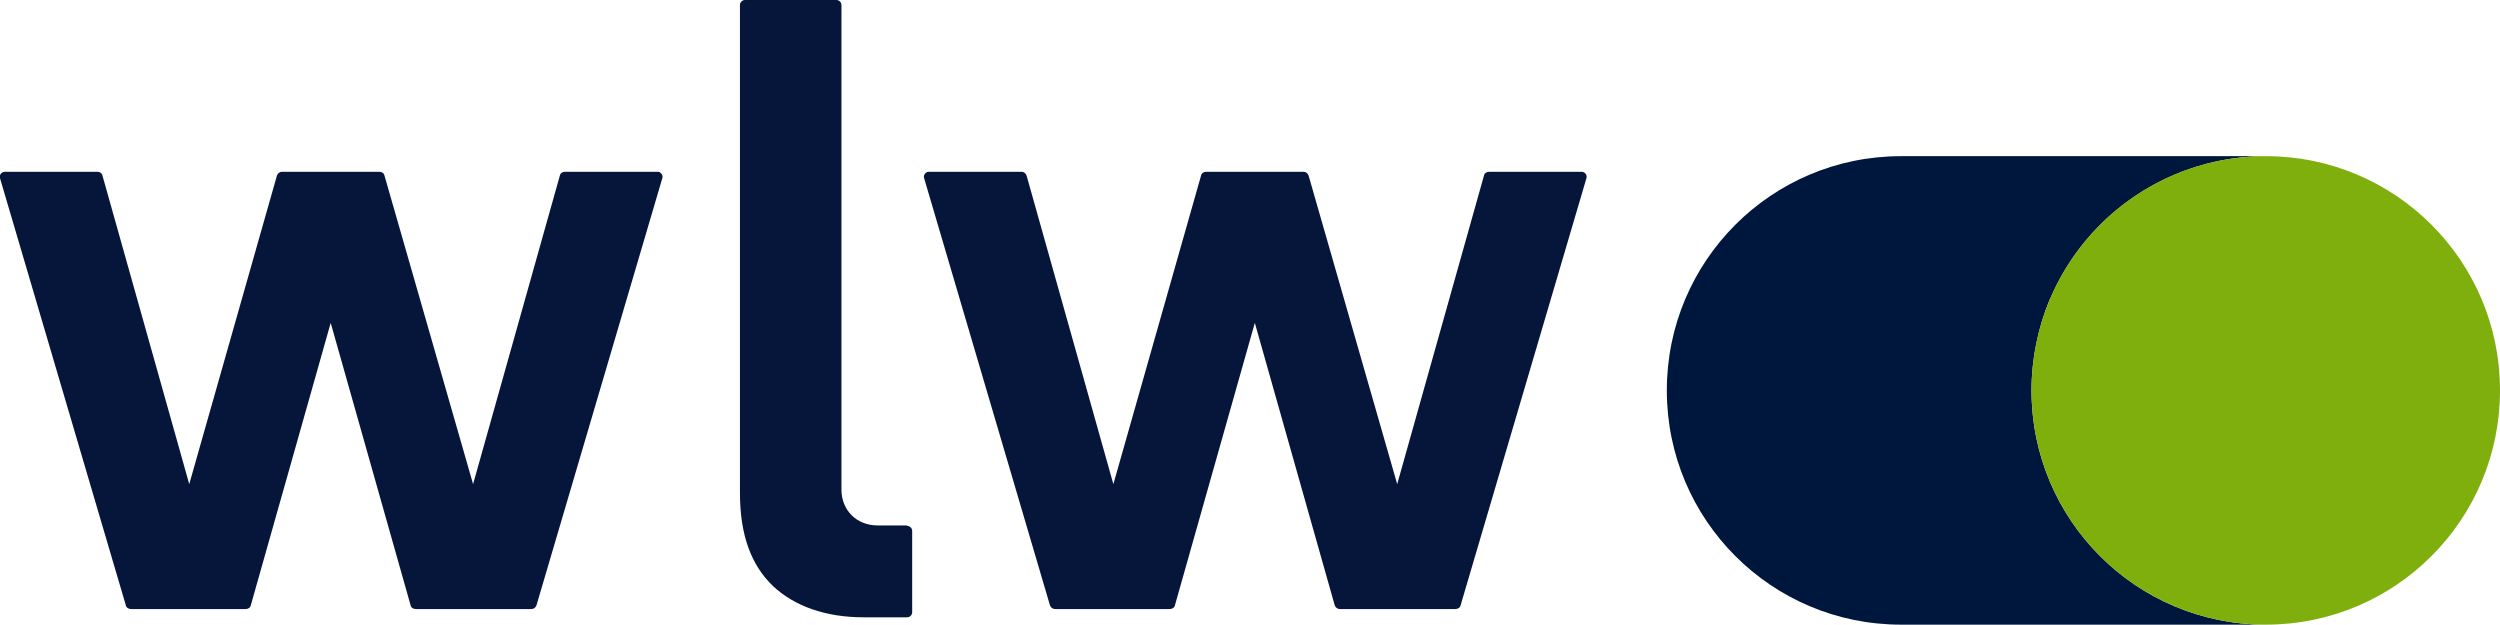
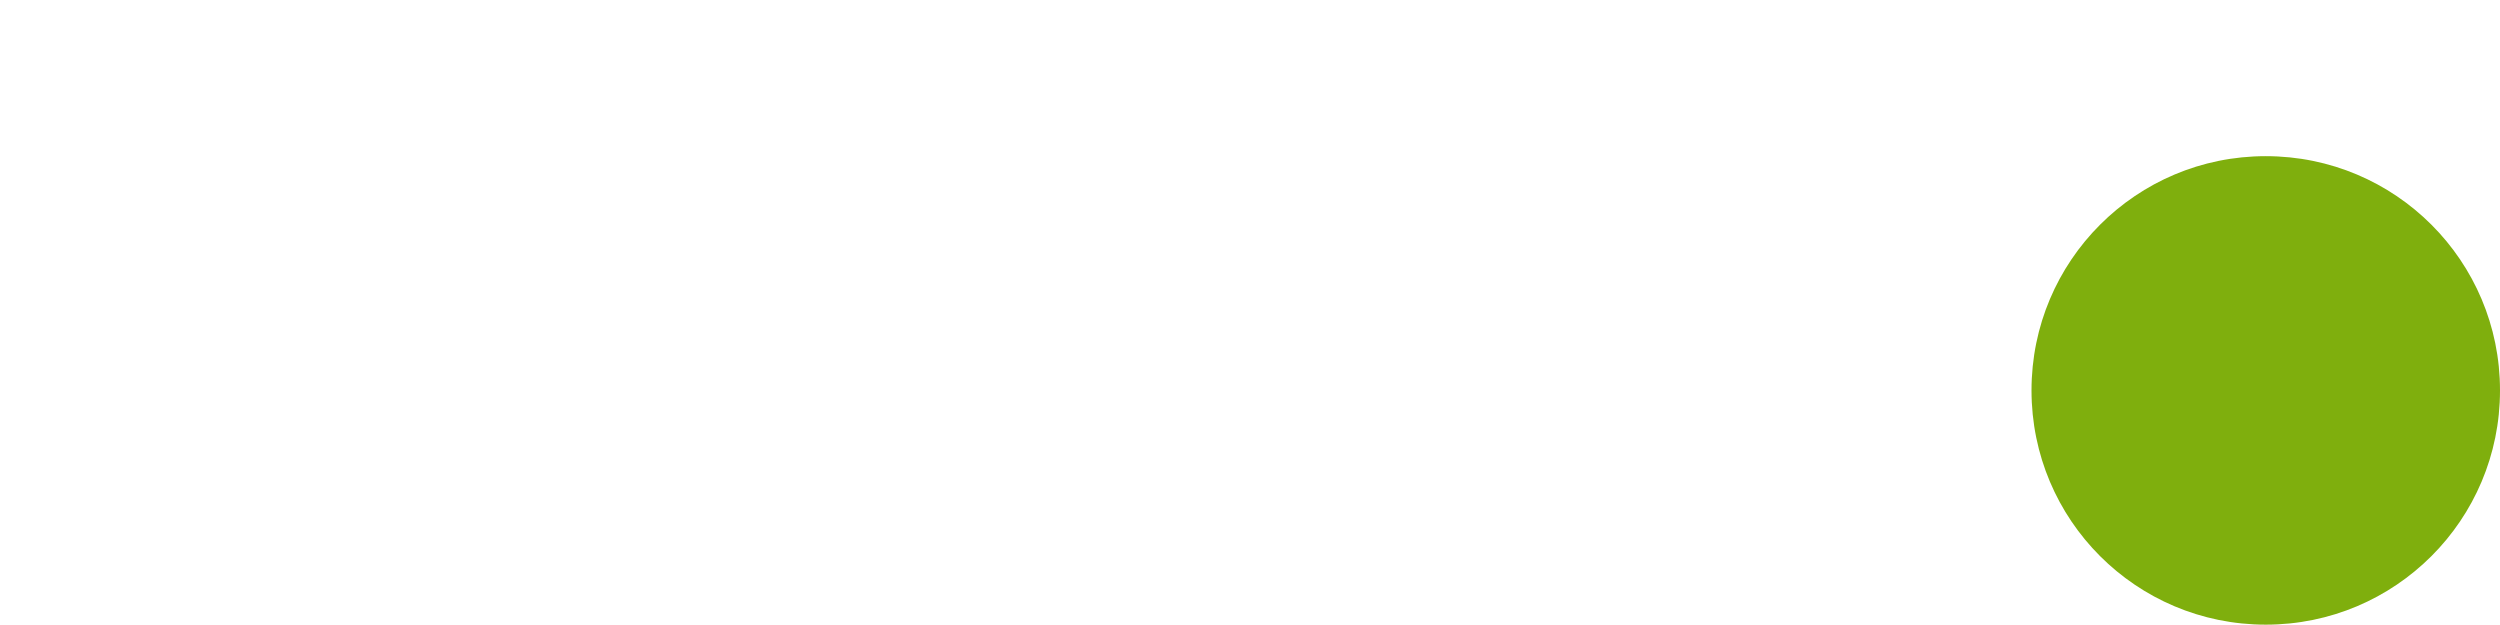
<svg xmlns="http://www.w3.org/2000/svg" id="Layer_1" version="1.1" viewBox="0 0 544.3 136.1">
  <defs>
    <style>
      .st0 {
        fill: #00173d;
      }

      .st1 {
        fill: #06163b;
      }

      .st2 {
        fill: #7faf0d;
      }
    </style>
  </defs>
-   <path class="st0" d="M446.3,65.2c8-18.9,26.5-31.2,47-31.2h-79.4c-28.2,0-51,22.8-51,51s22.8,51,51,51h79.4c-28.2,0-51-22.8-51-51,0-6.8,1.4-13.6,4-19.9h0Z" />
  <path class="st2" d="M544.3,85c0,28.2-22.8,51-51,51s-51-22.8-51-51,22.8-51,51-51,51,22.8,51,51Z" />
-   <path class="st1" d="M197.5,114.4h-6.4c-4.7,0-7.9-3.4-7.9-7.8V1.1c0-.6-.5-1.1-1.1-1.1,0,0,0,0,0,0h-19.9c-.6,0-1.1.5-1.1,1.1,0,0,0,0,0,0v106.2c0,9.3,2.5,15.8,7.2,20.3,4.7,4.4,11.5,6.8,19.7,6.8h9.5c.6,0,1.1-.5,1.1-1.1v-17.7c0-.6-.5-1.1-1.1-1.1,0,0,0,0,0,0ZM143.1,37.4h-20.1c-.5,0-1,.3-1.1.8l-18.9,67.2-19.3-67.2c-.1-.5-.6-.8-1.1-.8h-21.2c-.5,0-.9.3-1.1.8l-19.1,67.2L22.3,38.2c-.1-.5-.6-.8-1.1-.8H1.1c-.8,0-1.3.7-1.1,1.4l27.4,93c.1.5.6.8,1.1.8h25c.5,0,1-.3,1.1-.8l17.4-61.5,17.4,61.5c.1.5.6.8,1.1.8h25.2c.5,0,.9-.3,1.1-.8l27.4-93c.2-.6-.2-1.2-.8-1.4-.1,0-.2,0-.3,0ZM324.2,37.4h20.1c.8,0,1.3.7,1.1,1.4l-27.4,93c-.1.5-.6.8-1.1.8h-25.2c-.5,0-.9-.3-1.1-.8l-17.4-61.5-17.4,61.5c-.1.5-.6.8-1.1.8h-25c-.5,0-.9-.3-1.1-.8l-27.4-93c-.2-.6.2-1.2.8-1.4.1,0,.2,0,.3,0h20.1c.5,0,.9.3,1.1.8l18.9,67.2,19.1-67.2c.1-.5.6-.8,1.1-.8h21.2c.5,0,.9.3,1.1.8l19.3,67.2,18.9-67.2c.1-.5.6-.8,1.1-.8h0Z" />
</svg>